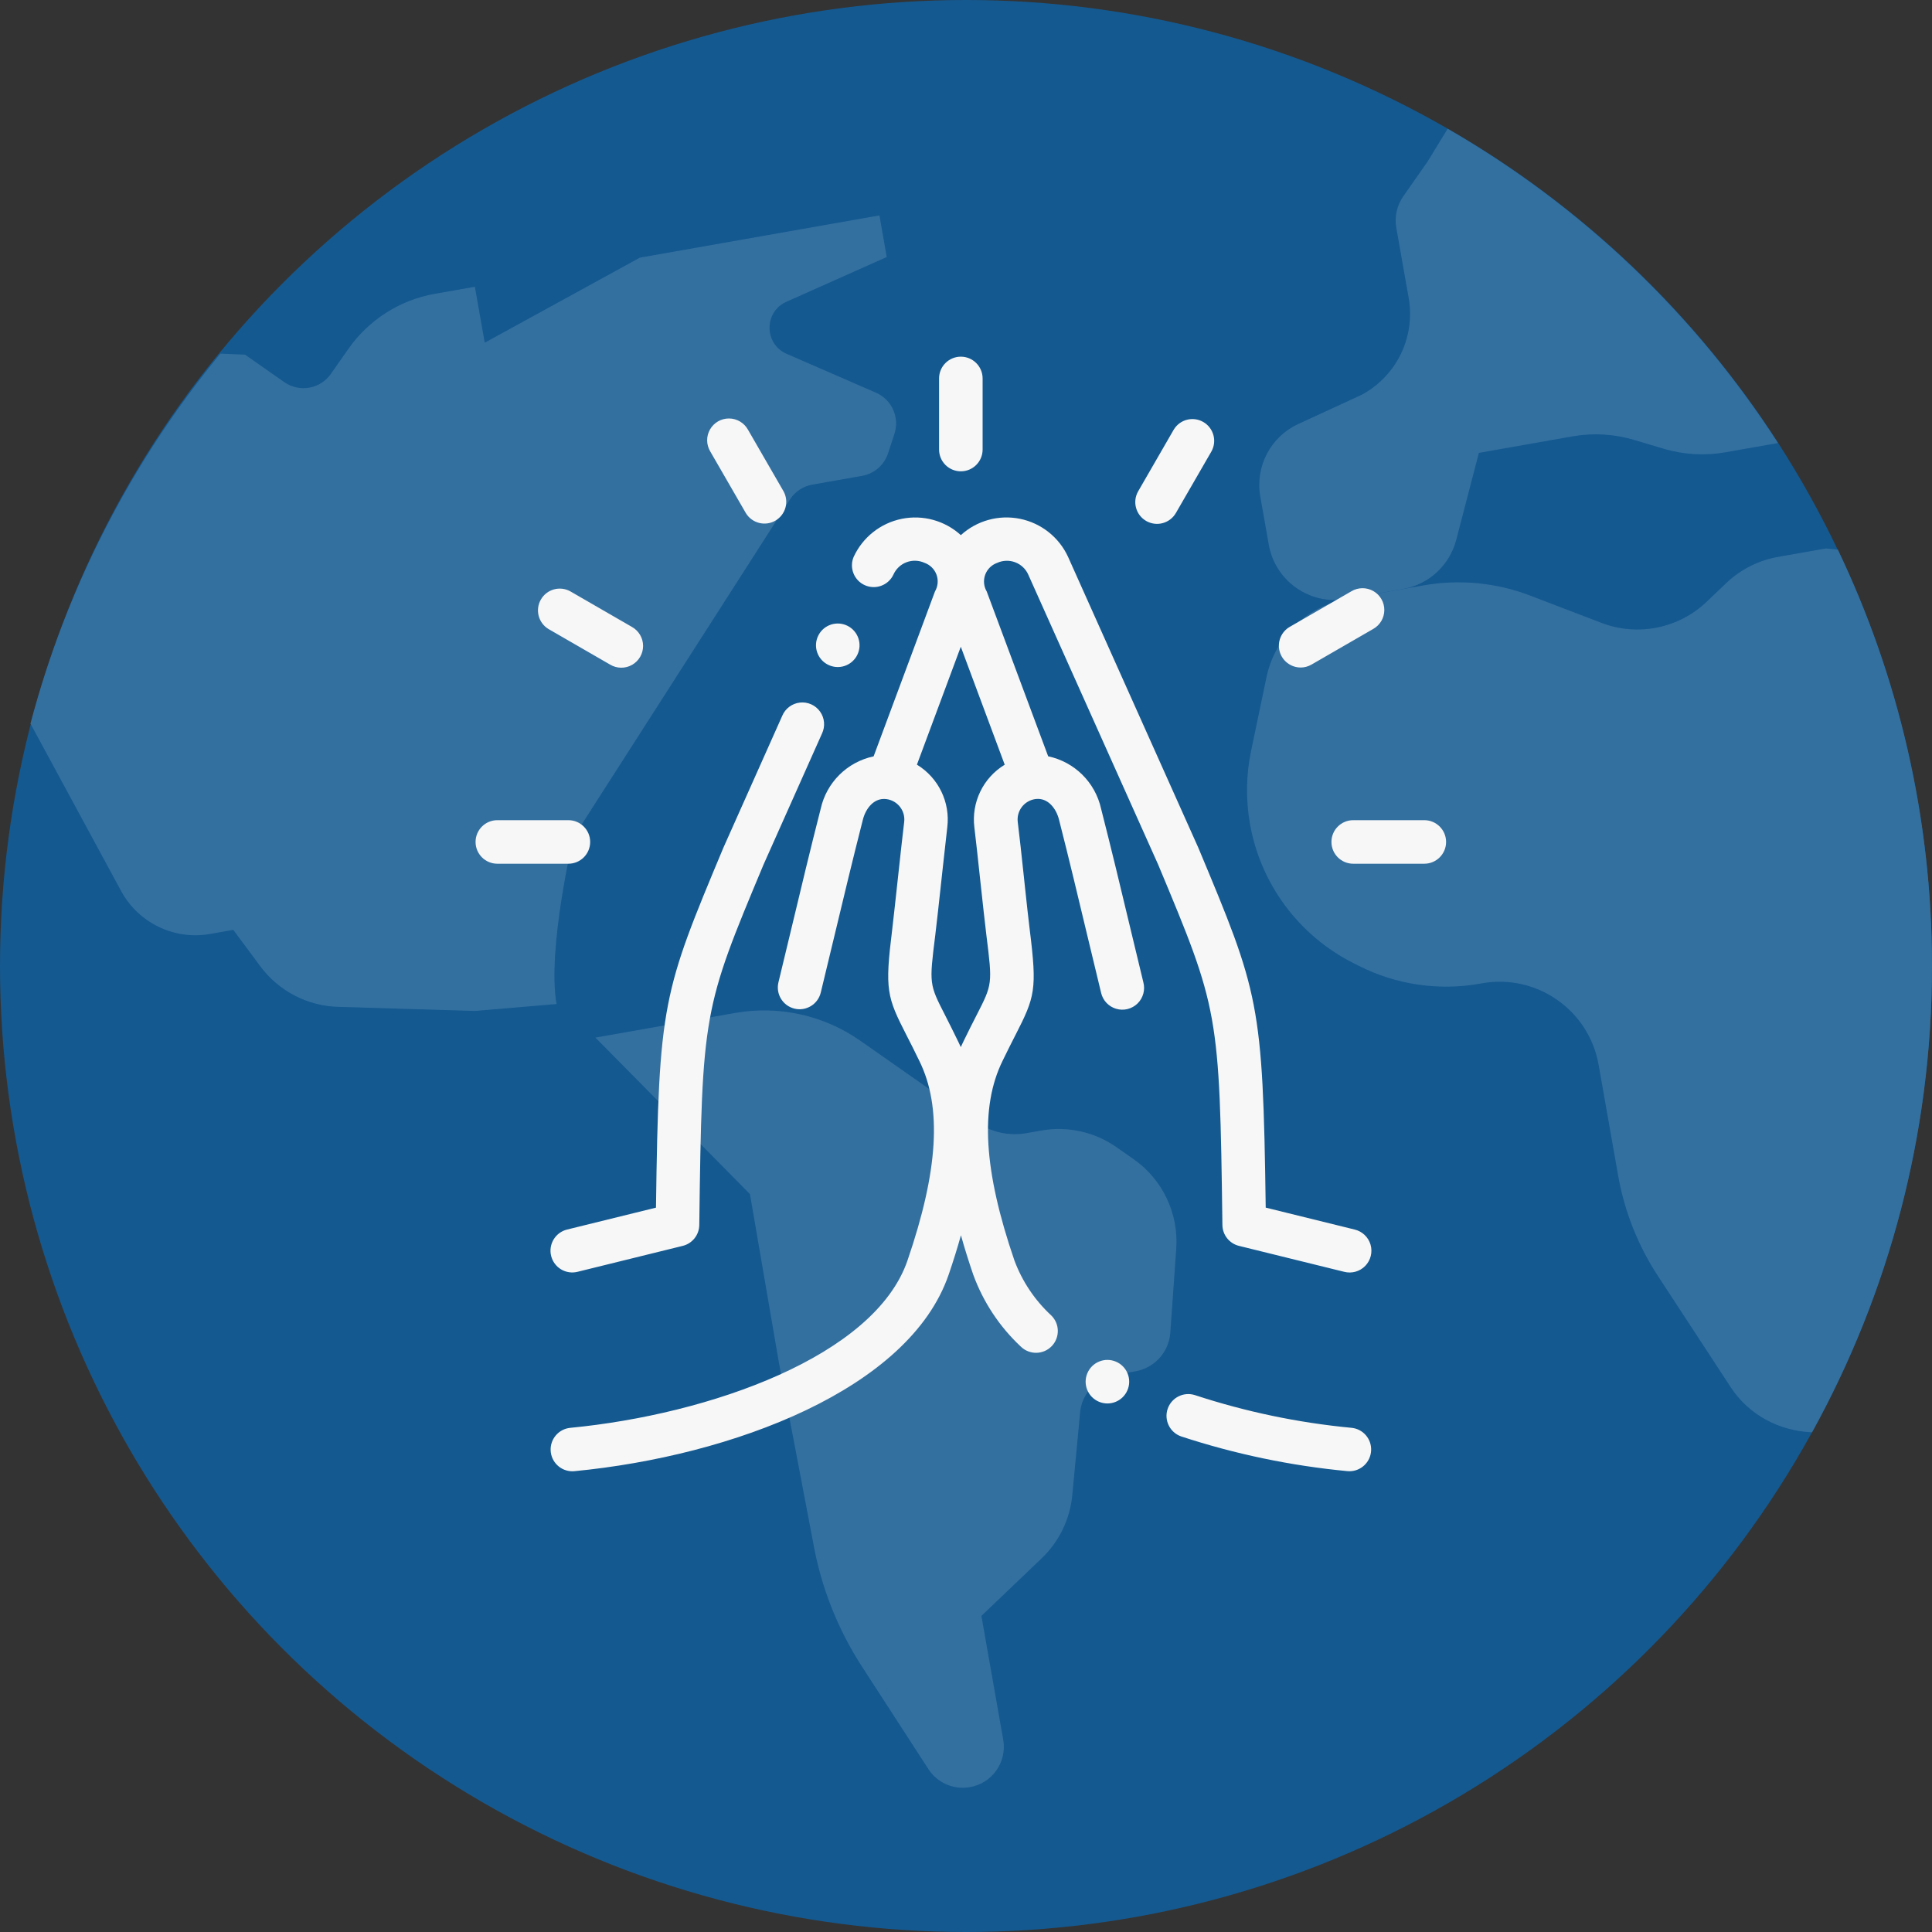
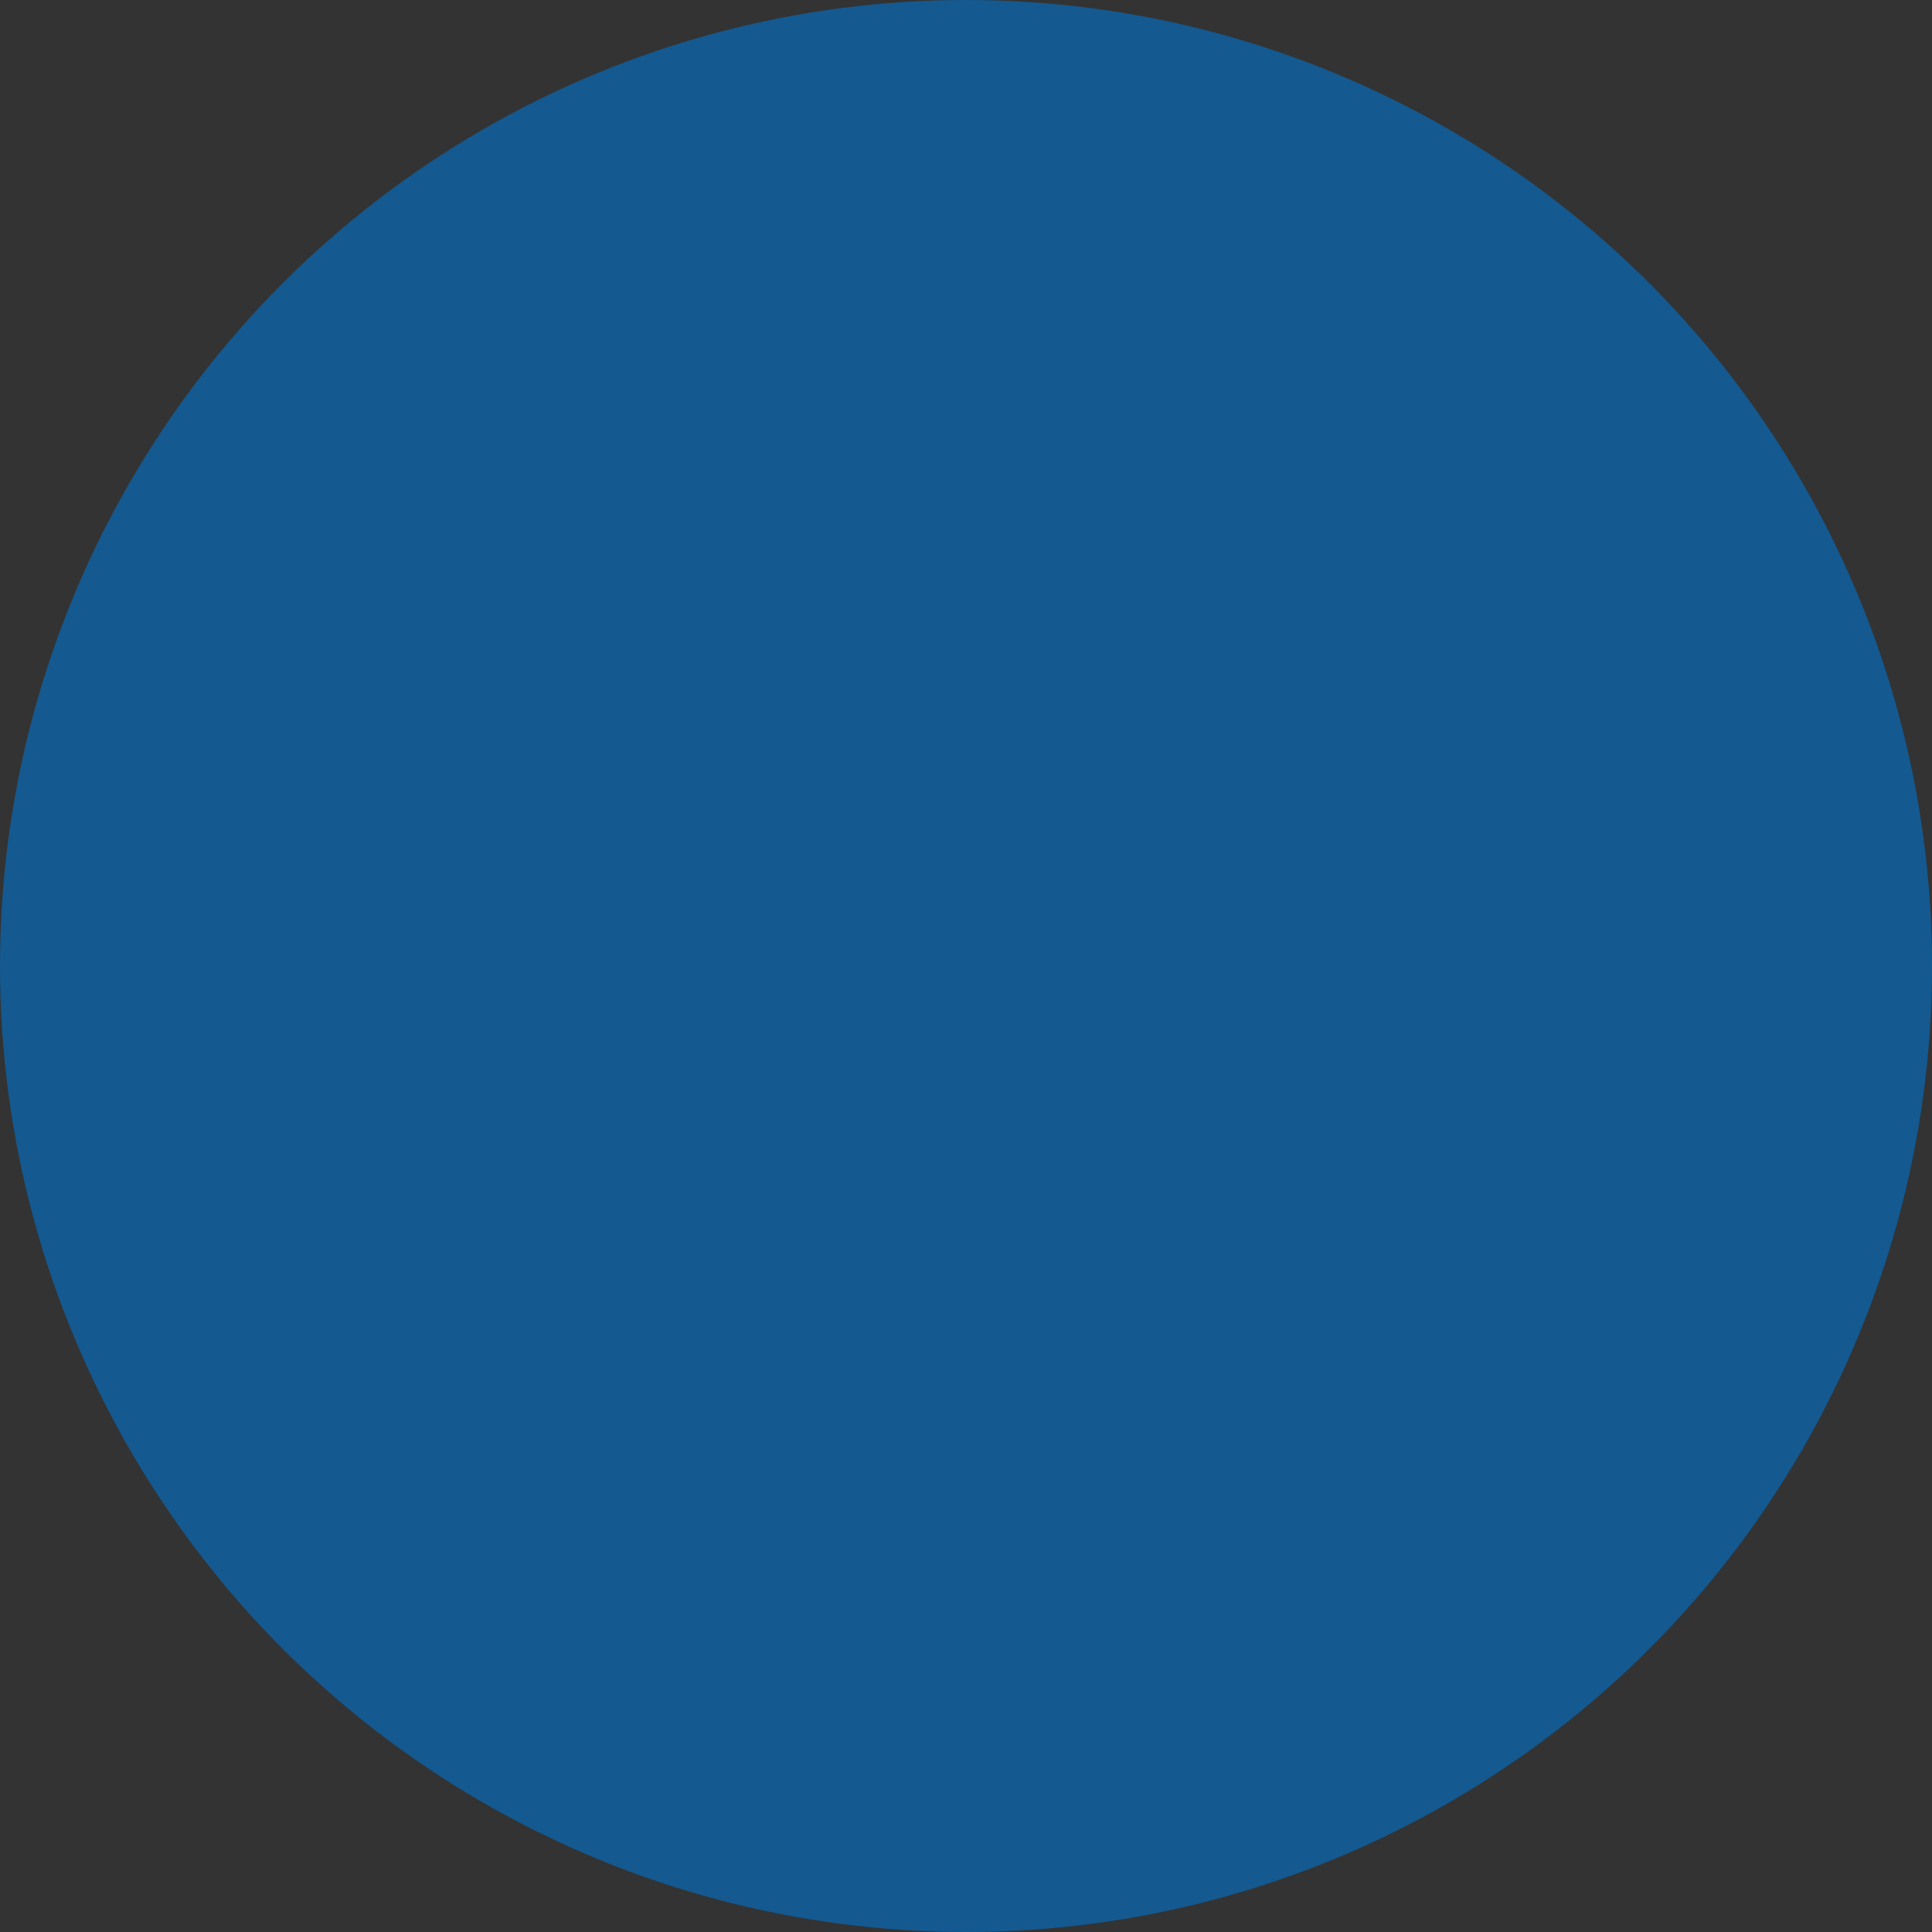
<svg xmlns="http://www.w3.org/2000/svg" width="130px" height="130px" viewBox="0 0 130 130" version="1.1">
  <rect x="0" y="0" width="130" height="130" fill="#333333" stroke="none" />
  <title>Group 2</title>
  <g id="Page-1" stroke="none" stroke-width="1" fill="none" fill-rule="evenodd">
    <g id="1" transform="translate(-655, -77)" fill-rule="nonzero">
      <g id="Group-2" transform="translate(655, 77)">
        <g id="world-heart-svgrepo-com">
          <circle id="Oval" fill="#145990" cx="65" cy="65" r="65" />
-           <path d="M76.279,77.999 L75.125,77.191 C73.656,76.162 71.839,75.759 70.072,76.071 L69.071,76.247 C67.893,76.455 66.682,76.186 65.702,75.501 L57.886,70.027 C55.437,68.313 52.407,67.641 49.463,68.16 L40.065,69.817 L40.065,69.817 L50.463,80.348 L52.413,91.697 L54.715,103.792 C55.239,106.765 56.356,109.603 57.998,112.137 L62.471,119.04 C63.06,119.949 64.128,120.427 65.199,120.262 L65.217,120.259 C66.74,120.024 67.773,118.582 67.505,117.064 L66.036,108.73 L70.09,104.857 C71.266,103.734 71.998,102.225 72.151,100.606 L72.693,94.9 C72.872,93.69 73.806,92.73 75.011,92.518 L76.406,92.271 C77.69,92.045 78.656,90.973 78.748,89.672 L79.147,84.016 C79.313,81.646 78.225,79.362 76.279,77.999 Z" id="Path" fill="#3370A0" />
          <g id="Group" transform="translate(2.05, 8.665)" fill="#3370A0">
-             <path d="M20.741,59.084 L29.88,59.36 L35.398,58.894 C34.75,55.215 36.535,47.678 36.535,47.678 L51.151,24.871 C51.494,24.382 52.018,24.048 52.607,23.945 L55.955,23.354 C56.774,23.21 57.447,22.626 57.706,21.836 L58.135,20.528 C58.497,19.422 57.959,18.223 56.892,17.759 L50.881,15.144 C49.355,14.48 49.345,12.319 50.865,11.641 L57.617,8.629 L57.124,5.83 L41.004,8.672 L30.567,14.395 L29.903,10.631 L27.211,11.105 C24.856,11.52 22.762,12.854 21.391,14.813 L20.215,16.493 C19.501,17.513 18.095,17.76 17.075,17.046 L14.437,15.199 L12.781,15.131 C6.819,22.368 2.428,30.853 3.73454282e-15,40.025 L6.099,51.288 C7.264,53.439 9.675,54.604 12.084,54.179 L13.648,53.903 L15.464,56.351 C16.707,58.028 18.655,59.036 20.741,59.084 Z" id="Path" />
-             <path d="M121.615,28.32 L120.804,28.241 L117.594,28.807 C116.279,29.039 115.062,29.655 114.097,30.577 L112.795,31.821 C110.905,33.627 108.144,34.181 105.704,33.246 L100.924,31.415 C98.635,30.538 96.151,30.299 93.736,30.725 L88.614,31.628 C85.891,32.109 83.734,34.198 83.169,36.905 L82.135,41.852 C81.796,43.473 81.77,45.144 82.058,46.775 C82.769,50.811 85.34,54.276 88.995,56.128 L89.372,56.319 C91.885,57.592 94.743,58.016 97.517,57.527 L97.683,57.497 C101.361,56.849 104.869,59.305 105.517,62.983 L106.832,70.438 C107.255,72.843 108.164,75.137 109.501,77.181 L114.408,84.68 C115.637,86.558 117.695,87.629 119.879,87.71 C125.017,78.406 127.949,67.715 127.949,56.335 C127.949,46.303 125.674,36.804 121.615,28.32 Z" id="Path" />
-             <path d="M114.046,21.769 L117.549,21.152 L117.583,21.139 C111.971,12.445 104.345,5.181 95.359,0 L94.006,2.213 L92.376,4.542 C91.943,5.159 91.774,5.923 91.905,6.666 L92.737,11.382 C93.022,12.997 92.653,14.658 91.713,16.001 C91.163,16.787 90.437,17.434 89.593,17.891 L85.305,19.868 C83.445,20.725 82.397,22.728 82.752,24.745 L83.323,27.983 C83.755,30.435 86.094,32.073 88.546,31.64 L92.355,30.968 C94.092,30.662 95.491,29.371 95.935,27.665 L97.461,21.808 L103.762,20.696 C105.14,20.453 106.557,20.535 107.898,20.934 L109.91,21.532 C111.252,21.932 112.668,22.013 114.046,21.769 Z" id="Path" />
-           </g>
+             </g>
        </g>
        <g id="pray-1" transform="translate(32, 24)" fill="#F7F7F7">
-           <path d="M32.653,12.008 C33.728,11.028 35.207,10.62 36.633,10.909 C38.059,11.199 39.261,12.151 39.869,13.473 L39.869,13.473 L48.627,33.03 C52.716,42.809 52.977,43.435 53.167,57.258 L53.167,57.258 L59.15,58.733 C59.663,58.854 60.071,59.241 60.22,59.746 C60.368,60.252 60.234,60.798 59.868,61.177 C59.502,61.556 58.96,61.709 58.45,61.578 L58.45,61.578 L51.368,59.832 C50.721,59.673 50.262,59.097 50.253,58.431 C50.066,44.07 49.988,43.885 45.924,34.163 L45.924,34.163 L37.195,14.676 C37.026,14.289 36.708,13.986 36.313,13.836 C35.918,13.685 35.479,13.7 35.095,13.876 C34.722,14.009 34.427,14.301 34.291,14.674 C34.156,15.046 34.194,15.459 34.395,15.801 L34.395,15.801 L38.529,26.89 C40.307,27.266 41.7,28.647 42.091,30.422 C42.781,33.123 43.406,35.725 44.006,38.242 C44.312,39.52 44.618,40.794 44.933,42.094 C45.071,42.608 44.92,43.156 44.539,43.526 C44.157,43.896 43.605,44.031 43.096,43.877 C42.586,43.724 42.2,43.307 42.087,42.787 C41.771,41.488 41.464,40.206 41.157,38.924 C40.557,36.417 39.941,33.826 39.257,31.146 C39.064,30.391 38.51,29.675 37.702,29.763 L37.702,29.763 L37.66,29.768 C36.916,29.878 36.394,30.559 36.482,31.306 C36.576,32.061 36.741,33.539 36.89,34.955 L36.89,34.955 L36.954,35.563 C37.083,36.775 37.211,37.942 37.29,38.571 C37.792,42.593 37.643,43.076 36.328,45.645 C36.078,46.133 35.795,46.69 35.457,47.39 C33.93,50.512 34.186,54.771 36.257,60.812 C36.782,62.223 37.63,63.49 38.735,64.512 C39.315,65.076 39.327,66.004 38.763,66.584 C38.199,67.164 37.271,67.176 36.691,66.612 C35.256,65.271 34.158,63.611 33.486,61.766 C33.173,60.851 32.897,59.968 32.66,59.117 C32.423,59.967 32.148,60.85 31.834,61.766 C29.19,69.479 17.283,73.966 6.654,74.992 C6.606,74.999 6.558,74.999 6.511,74.999 C5.731,74.997 5.089,74.383 5.052,73.604 C5.015,72.824 5.595,72.152 6.372,72.076 C15.752,71.17 26.854,67.261 29.063,60.816 C31.135,54.775 31.391,50.513 29.869,47.404 C29.526,46.691 29.243,46.138 28.993,45.65 C27.678,43.081 27.531,42.599 28.031,38.576 C28.119,37.843 28.276,36.392 28.431,34.967 C28.586,33.542 28.746,32.068 28.84,31.312 C28.933,30.563 28.408,29.877 27.66,29.772 L27.66,29.772 L27.617,29.767 C26.809,29.679 26.254,30.396 26.062,31.15 C25.376,33.837 24.755,36.428 24.155,38.937 C23.849,40.216 23.543,41.491 23.227,42.791 C23.036,43.577 22.243,44.059 21.457,43.868 C20.671,43.677 20.189,42.884 20.38,42.098 C20.695,40.805 21,39.53 21.305,38.255 C21.908,35.735 22.531,33.125 23.222,30.425 C23.613,28.65 25.006,27.269 26.784,26.893 L26.784,26.893 L30.912,15.798 C31.113,15.456 31.151,15.043 31.016,14.671 C30.88,14.298 30.585,14.006 30.212,13.873 C29.828,13.697 29.389,13.682 28.994,13.833 C28.599,13.983 28.281,14.286 28.112,14.673 C27.768,15.39 26.916,15.702 26.191,15.376 C25.466,15.051 25.132,14.206 25.44,13.473 C26.048,12.152 27.25,11.201 28.675,10.911 C30.1,10.622 31.578,11.029 32.653,12.008 Z M46.567,70.805 C46.822,70.043 47.643,69.628 48.407,69.875 C51.826,70.997 55.359,71.735 58.941,72.075 L58.941,72.075 C59.717,72.149 60.297,72.821 60.26,73.601 C60.223,74.38 59.581,74.994 58.801,74.996 C58.759,74.996 58.707,74.989 58.659,74.989 C54.857,74.628 51.107,73.845 47.479,72.654 C46.72,72.392 46.313,71.567 46.567,70.805 Z M41.169,68.394 C41.487,67.65 42.348,67.306 43.092,67.624 L43.092,67.624 C43.449,67.776 43.731,68.064 43.876,68.425 C44.021,68.787 44.016,69.191 43.862,69.548 C43.543,70.292 42.682,70.636 41.939,70.317 C41.195,69.999 40.85,69.138 41.169,68.394 Z M21.826,23.275 C22.355,23.216 22.874,23.449 23.182,23.883 C23.49,24.317 23.538,24.884 23.308,25.364 L23.308,25.364 L19.382,34.164 C15.317,43.885 15.239,44.071 15.053,58.432 C15.043,59.098 14.585,59.673 13.939,59.832 L13.939,59.832 L6.857,61.578 C6.48,61.671 6.081,61.611 5.748,61.41 C5.416,61.208 5.177,60.883 5.084,60.506 C4.891,59.721 5.371,58.928 6.156,58.734 L6.156,58.734 L12.139,57.26 C12.329,43.432 12.59,42.811 16.679,33.032 L16.679,33.032 L20.636,24.164 C20.842,23.673 21.298,23.333 21.826,23.275 Z M32.65,19.518 L29.698,27.452 C31.149,28.334 31.949,29.985 31.74,31.671 C31.665,32.298 31.538,33.455 31.406,34.67 L31.34,35.28 C31.185,36.705 31.025,38.179 30.931,38.935 C30.522,42.217 30.522,42.217 31.594,44.312 C31.835,44.791 32.14,45.386 32.494,46.123 C32.55,46.233 32.6,46.344 32.65,46.456 C32.701,46.34 32.755,46.226 32.81,46.113 C33.16,45.387 33.465,44.792 33.71,44.313 C34.782,42.218 34.782,42.218 34.373,38.936 C34.279,38.174 34.118,36.702 33.963,35.274 C33.813,33.865 33.654,32.406 33.563,31.674 C33.354,29.988 34.153,28.337 35.605,27.455 L35.605,27.455 L32.65,19.518 Z M6.246,31.188 C7.055,31.188 7.711,31.844 7.711,32.653 C7.711,33.461 7.057,34.116 6.249,34.118 L6.249,34.118 L1.465,34.118 C0.656,34.118 -3.33066907e-13,33.462 -3.33066907e-13,32.653 C-3.33066907e-13,31.844 0.656,31.188 1.465,31.188 L1.465,31.188 Z M63.839,31.188 C64.648,31.188 65.304,31.844 65.304,32.653 C65.304,33.462 64.648,34.118 63.839,34.118 L63.839,34.118 L59.055,34.118 C58.246,34.118 57.59,33.462 57.59,32.653 C57.59,31.844 58.246,31.188 59.055,31.188 L59.055,31.188 Z M4.396,16.339 C4.796,15.646 5.677,15.402 6.376,15.791 L6.376,15.791 L10.519,18.183 C10.981,18.44 11.269,18.927 11.272,19.456 C11.275,19.985 10.992,20.474 10.533,20.736 C10.073,20.998 9.508,20.992 9.054,20.72 L9.054,20.72 L4.911,18.328 C4.225,17.917 3.996,17.031 4.396,16.339 Z M58.93,15.787 C59.384,15.515 59.949,15.509 60.409,15.771 C60.868,16.033 61.151,16.522 61.148,17.051 C61.145,17.58 60.857,18.067 60.395,18.324 L60.395,18.324 L56.252,20.716 C56.03,20.846 55.778,20.915 55.521,20.916 L55.521,20.916 C54.856,20.914 54.275,20.469 54.103,19.828 C53.931,19.187 54.211,18.511 54.786,18.179 L54.786,18.179 Z M23.061,18.765 C23.422,18.041 24.302,17.748 25.026,18.109 C25.75,18.471 26.043,19.35 25.682,20.074 L25.682,20.074 L25.611,20.2 C25.431,20.485 25.158,20.701 24.835,20.809 C24.467,20.932 24.064,20.903 23.717,20.729 L23.717,20.729 C22.992,20.368 22.699,19.488 23.061,18.765 Z M46.978,4.91 C47.389,4.224 48.275,3.995 48.967,4.395 C49.66,4.795 49.904,5.676 49.515,6.375 L49.515,6.375 L47.123,10.518 C46.929,10.854 46.609,11.1 46.234,11.2 C45.859,11.301 45.459,11.248 45.123,11.054 C44.423,10.649 44.183,9.754 44.587,9.054 L44.587,9.054 Z M17.055,4.158 C17.584,4.161 18.071,4.449 18.328,4.911 L18.328,4.911 L20.72,9.054 C21.109,9.753 20.865,10.634 20.172,11.034 C19.48,11.434 18.594,11.205 18.183,10.519 L18.183,10.519 L15.791,6.376 C15.519,5.922 15.513,5.357 15.775,4.897 C16.037,4.438 16.526,4.155 17.055,4.158 Z M32.653,-2.08721929e-14 C33.462,-2.08721929e-14 34.118,0.656 34.118,1.465 L34.118,1.465 L34.118,6.249 C34.118,7.058 33.462,7.714 32.653,7.714 C32.264,7.714 31.892,7.56 31.617,7.285 C31.342,7.01 31.188,6.638 31.188,6.249 L31.188,6.249 L31.188,1.465 C31.188,0.656 31.844,-2.08721929e-14 32.653,-2.08721929e-14 Z" id="Combined-Shape" />
-         </g>
+           </g>
      </g>
    </g>
  </g>
</svg>